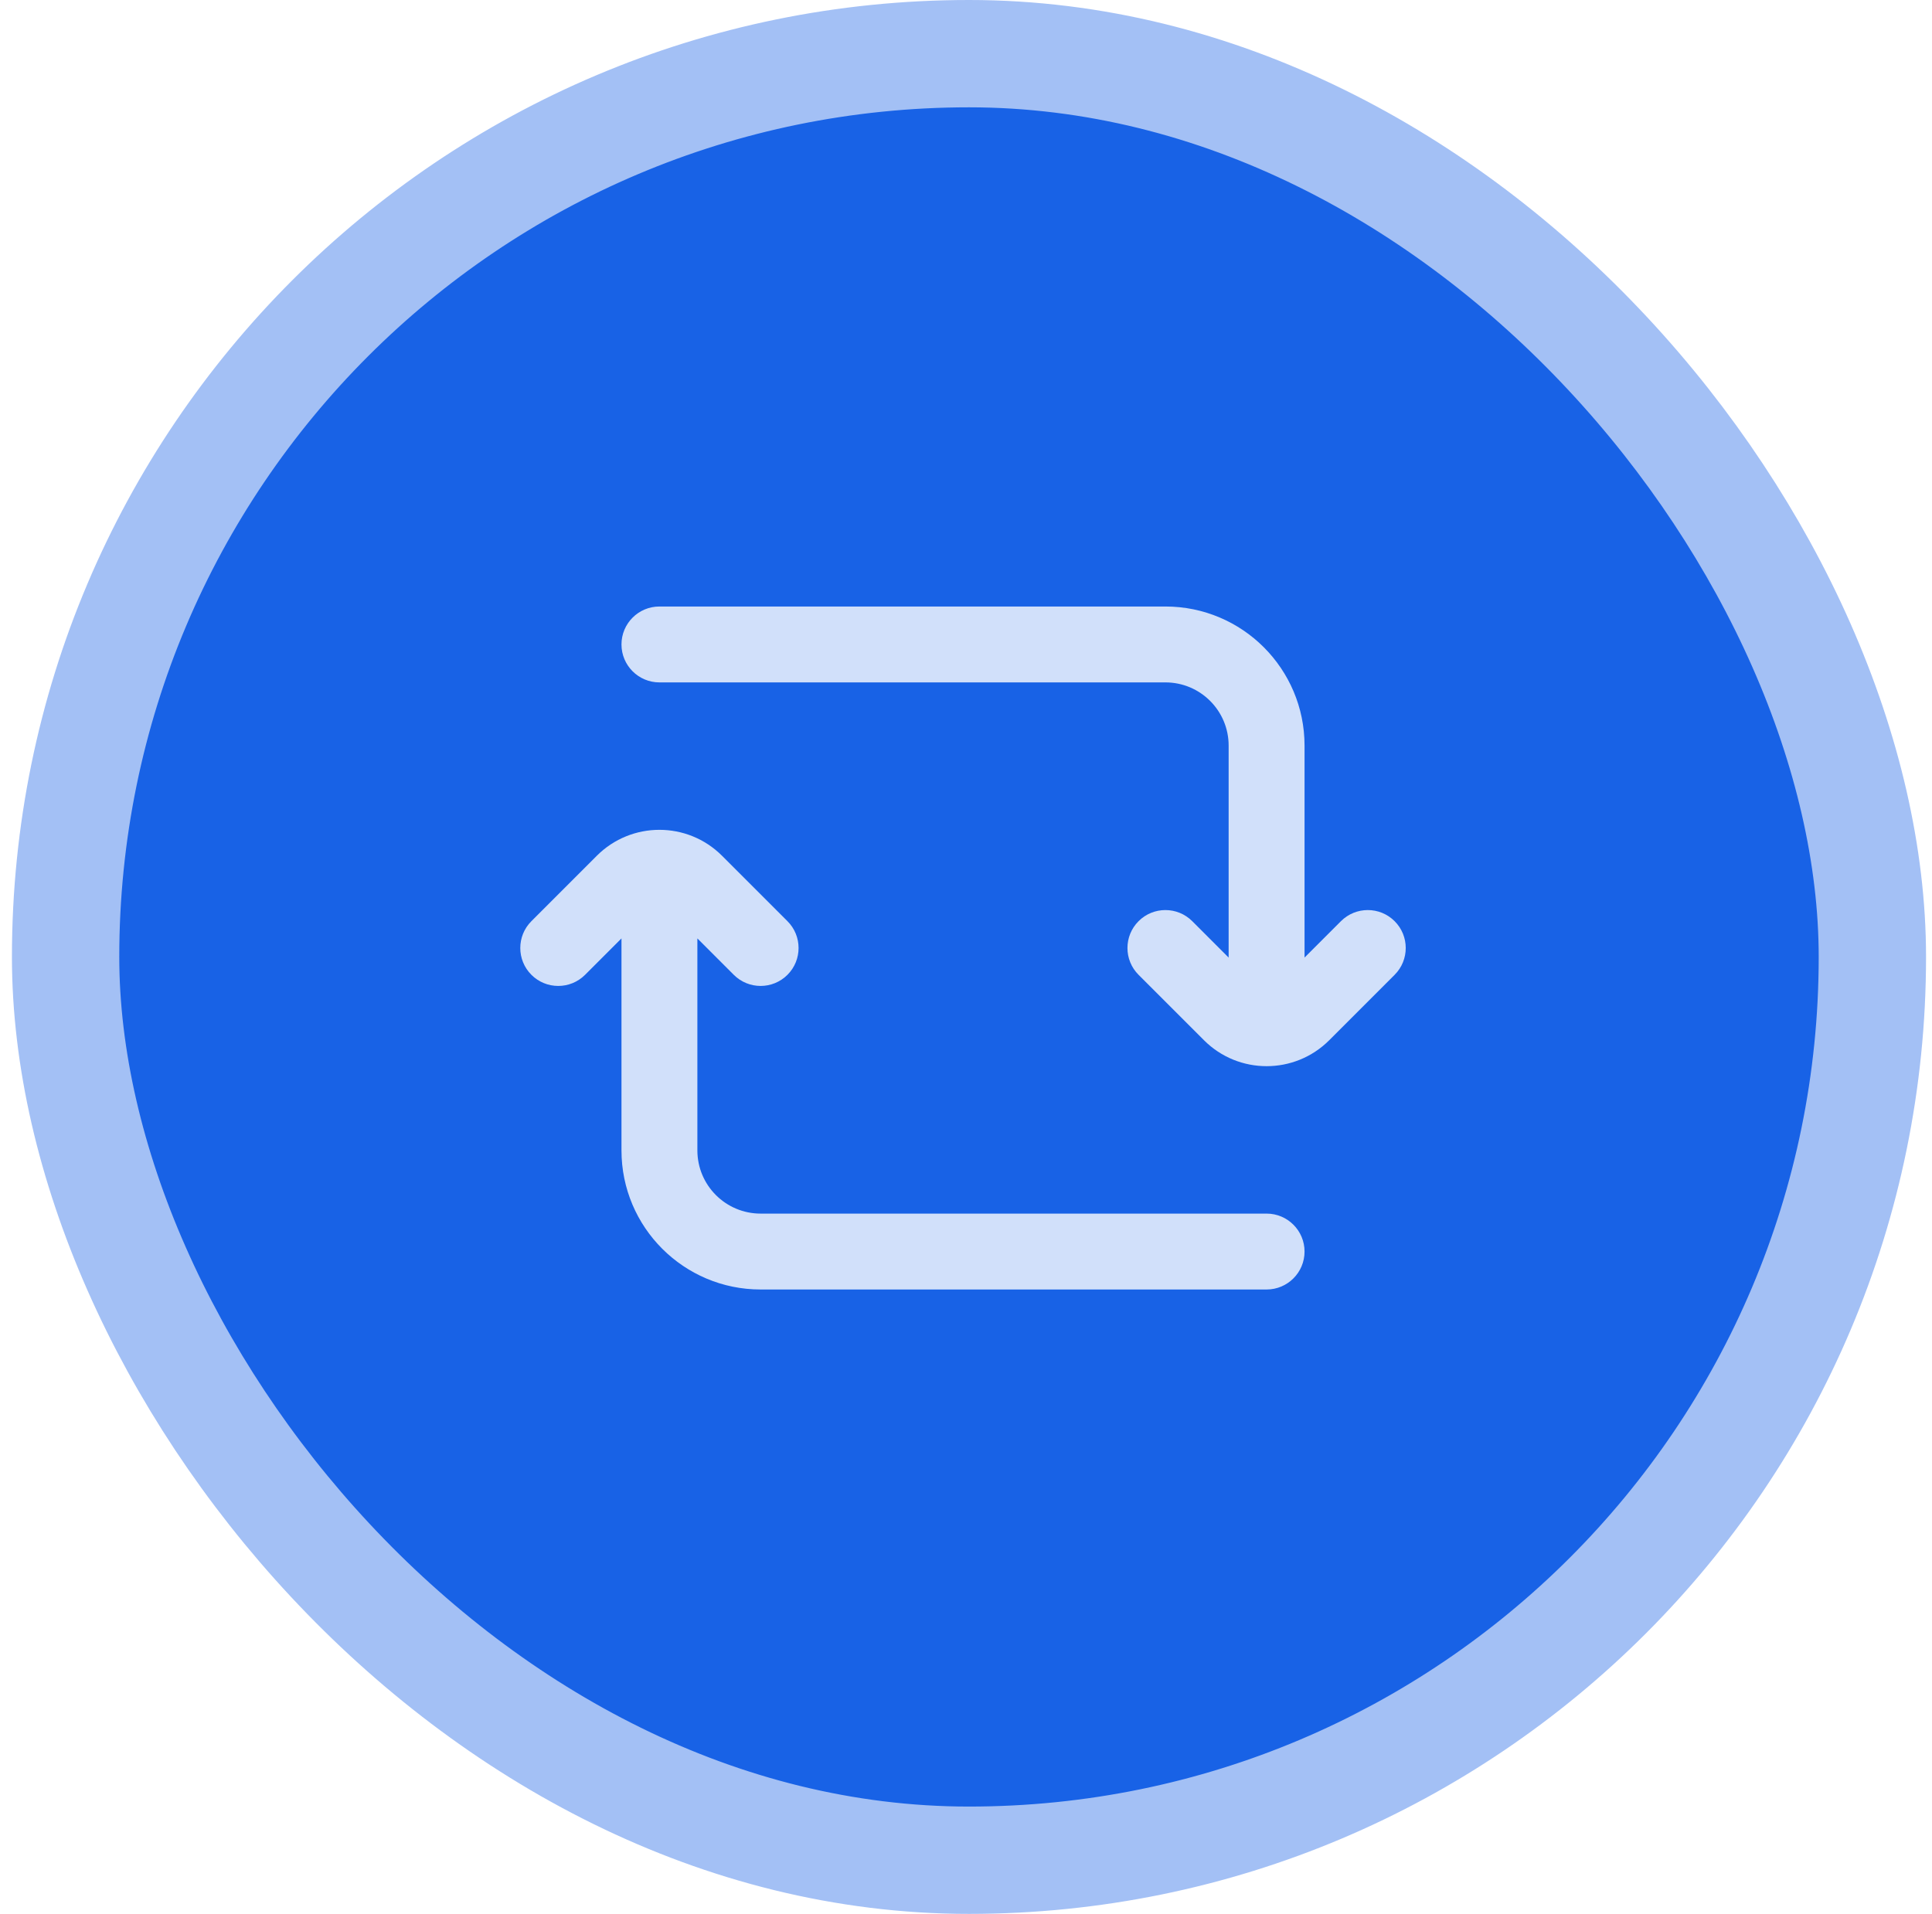
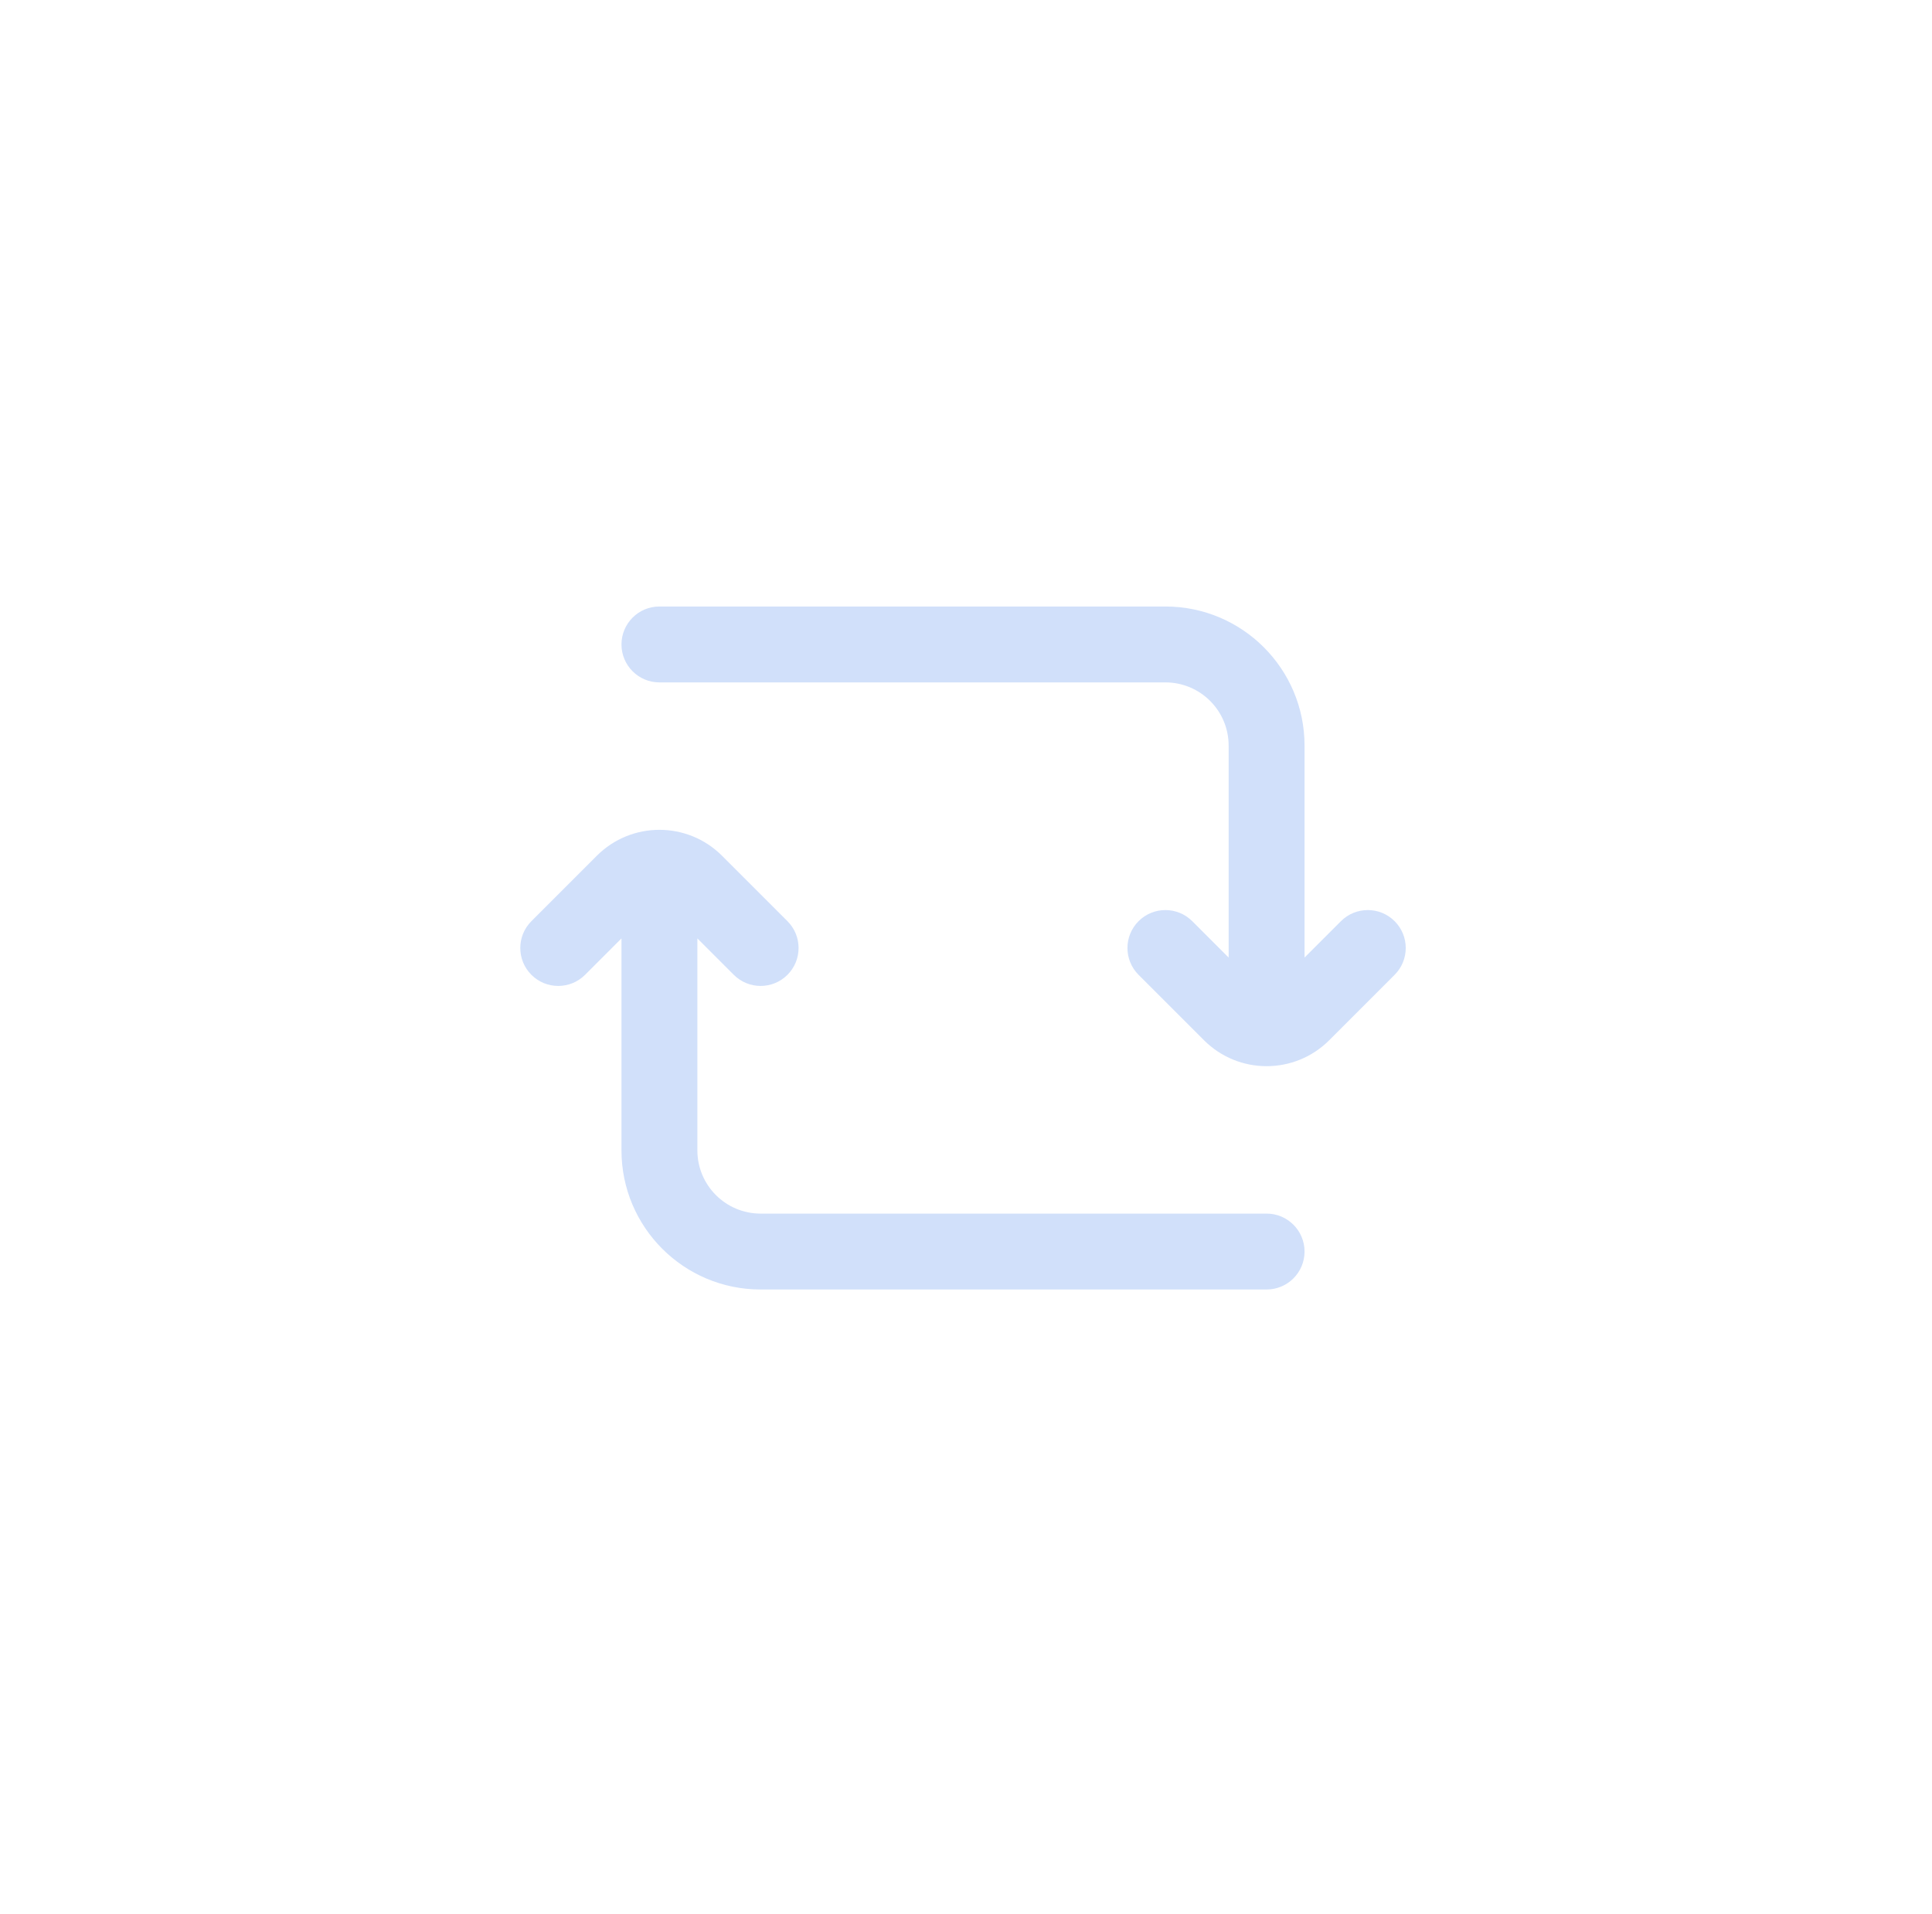
<svg xmlns="http://www.w3.org/2000/svg" width="108" height="107" viewBox="0 0 108 107" fill="none">
-   <rect x="3.667" y="3" width="101" height="101" rx="50.5" fill="#1862E6" stroke="#A3C0F5" stroke-width="6" />
-   <path fill-rule="evenodd" clip-rule="evenodd" d="M36.863 33.908C35.691 33.908 34.741 34.858 34.741 36.029C34.741 37.201 35.691 38.151 36.863 38.151L65.147 38.151C67.1 38.151 68.682 39.733 68.682 41.686L68.682 53.536L66.647 51.5C65.818 50.672 64.475 50.672 63.647 51.5C62.818 52.328 62.818 53.672 63.647 54.5L67.304 58.157C69.237 60.09 72.371 60.09 74.304 58.157L77.96 54.5C78.789 53.672 78.789 52.328 77.96 51.5C77.132 50.672 75.789 50.672 74.96 51.5L72.925 53.535V41.686C72.925 37.39 69.443 33.908 65.147 33.908L36.863 33.908ZM29.706 51.5C28.877 52.328 28.877 53.672 29.706 54.5C30.534 55.328 31.877 55.328 32.706 54.5L34.741 52.464L34.741 64.314C34.741 68.609 38.223 72.092 42.519 72.092L70.803 72.092C71.975 72.092 72.925 71.142 72.925 69.971C72.925 68.799 71.975 67.849 70.803 67.849L42.519 67.849C40.566 67.849 38.984 66.266 38.984 64.314V52.464L41.019 54.5C41.848 55.328 43.191 55.328 44.019 54.5C44.848 53.672 44.848 52.328 44.019 51.5L40.362 47.843C38.429 45.91 35.295 45.91 33.362 47.843L29.706 51.5Z" fill="#D1E0FA" />
+   <path fill-rule="evenodd" clip-rule="evenodd" d="M36.863 33.908C35.691 33.908 34.741 34.858 34.741 36.029C34.741 37.201 35.691 38.151 36.863 38.151L65.147 38.151C67.1 38.151 68.682 39.733 68.682 41.686L68.682 53.536L66.647 51.5C65.818 50.672 64.475 50.672 63.647 51.5C62.818 52.328 62.818 53.672 63.647 54.5L67.304 58.157C69.237 60.09 72.371 60.09 74.304 58.157L77.96 54.5C78.789 53.672 78.789 52.328 77.96 51.5C77.132 50.672 75.789 50.672 74.96 51.5L72.925 53.535V41.686C72.925 37.39 69.443 33.908 65.147 33.908L36.863 33.908M29.706 51.5C28.877 52.328 28.877 53.672 29.706 54.5C30.534 55.328 31.877 55.328 32.706 54.5L34.741 52.464L34.741 64.314C34.741 68.609 38.223 72.092 42.519 72.092L70.803 72.092C71.975 72.092 72.925 71.142 72.925 69.971C72.925 68.799 71.975 67.849 70.803 67.849L42.519 67.849C40.566 67.849 38.984 66.266 38.984 64.314V52.464L41.019 54.5C41.848 55.328 43.191 55.328 44.019 54.5C44.848 53.672 44.848 52.328 44.019 51.5L40.362 47.843C38.429 45.91 35.295 45.91 33.362 47.843L29.706 51.5Z" fill="#D1E0FA" />
</svg>